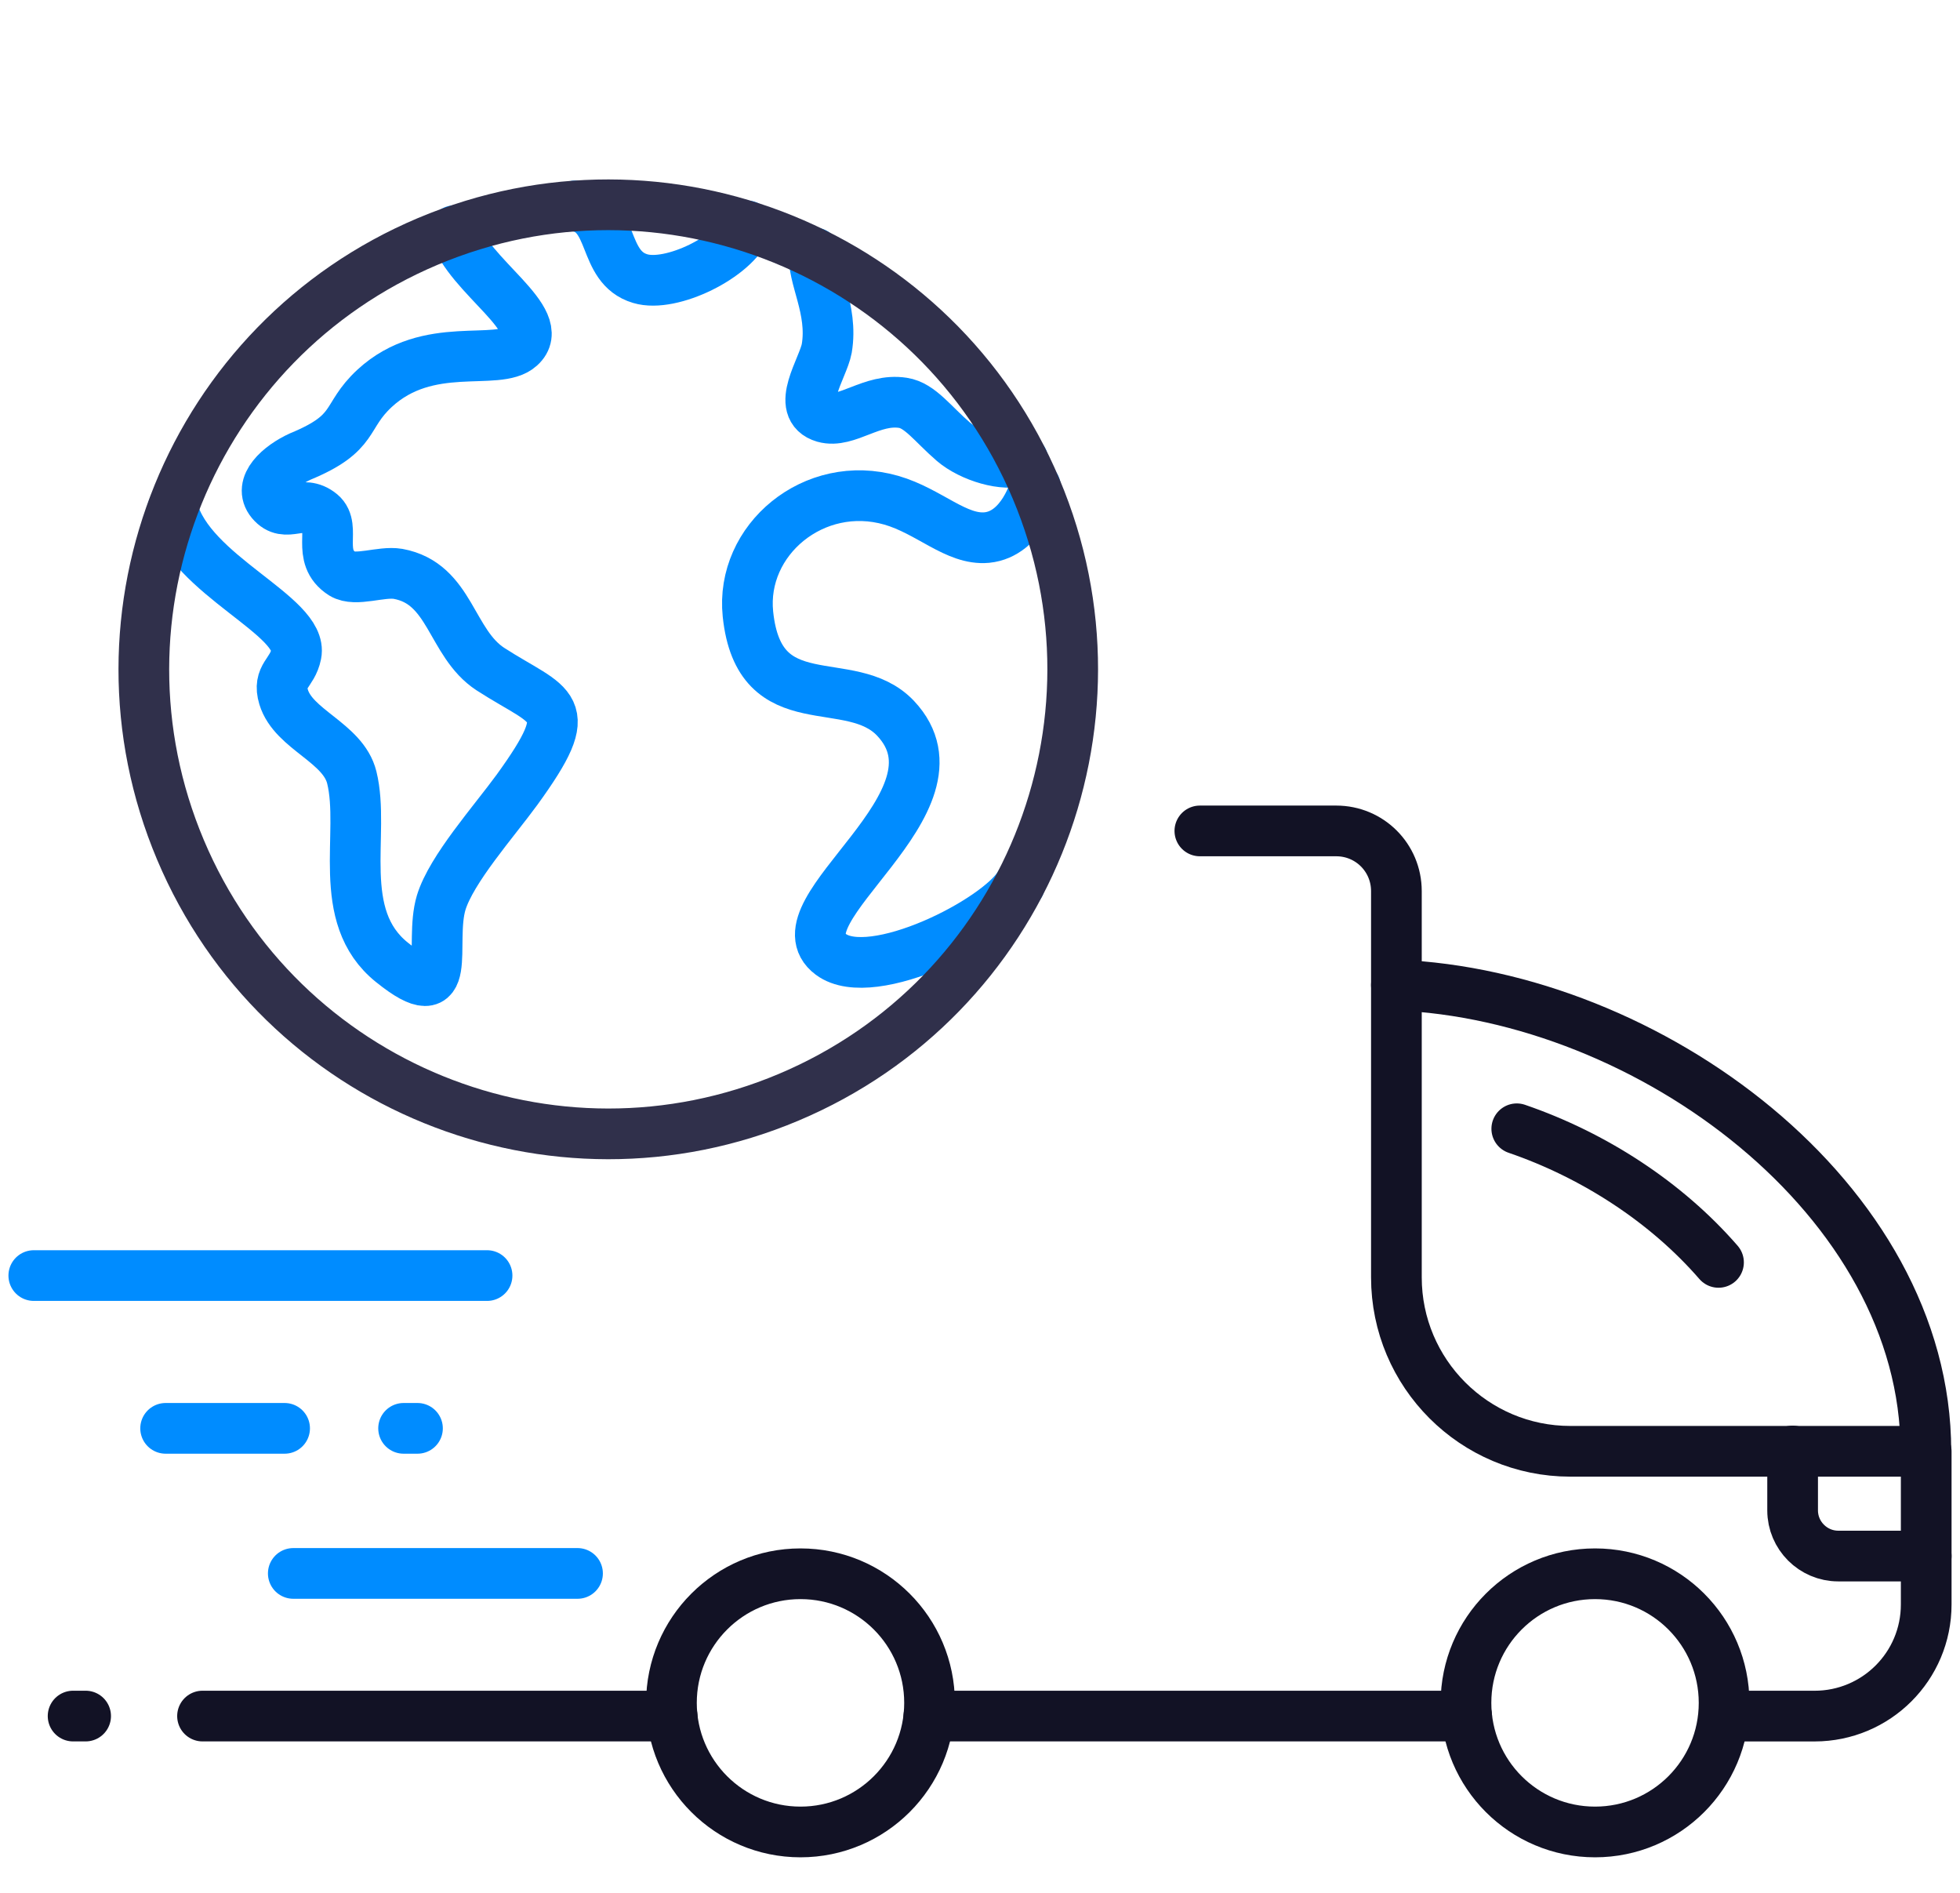
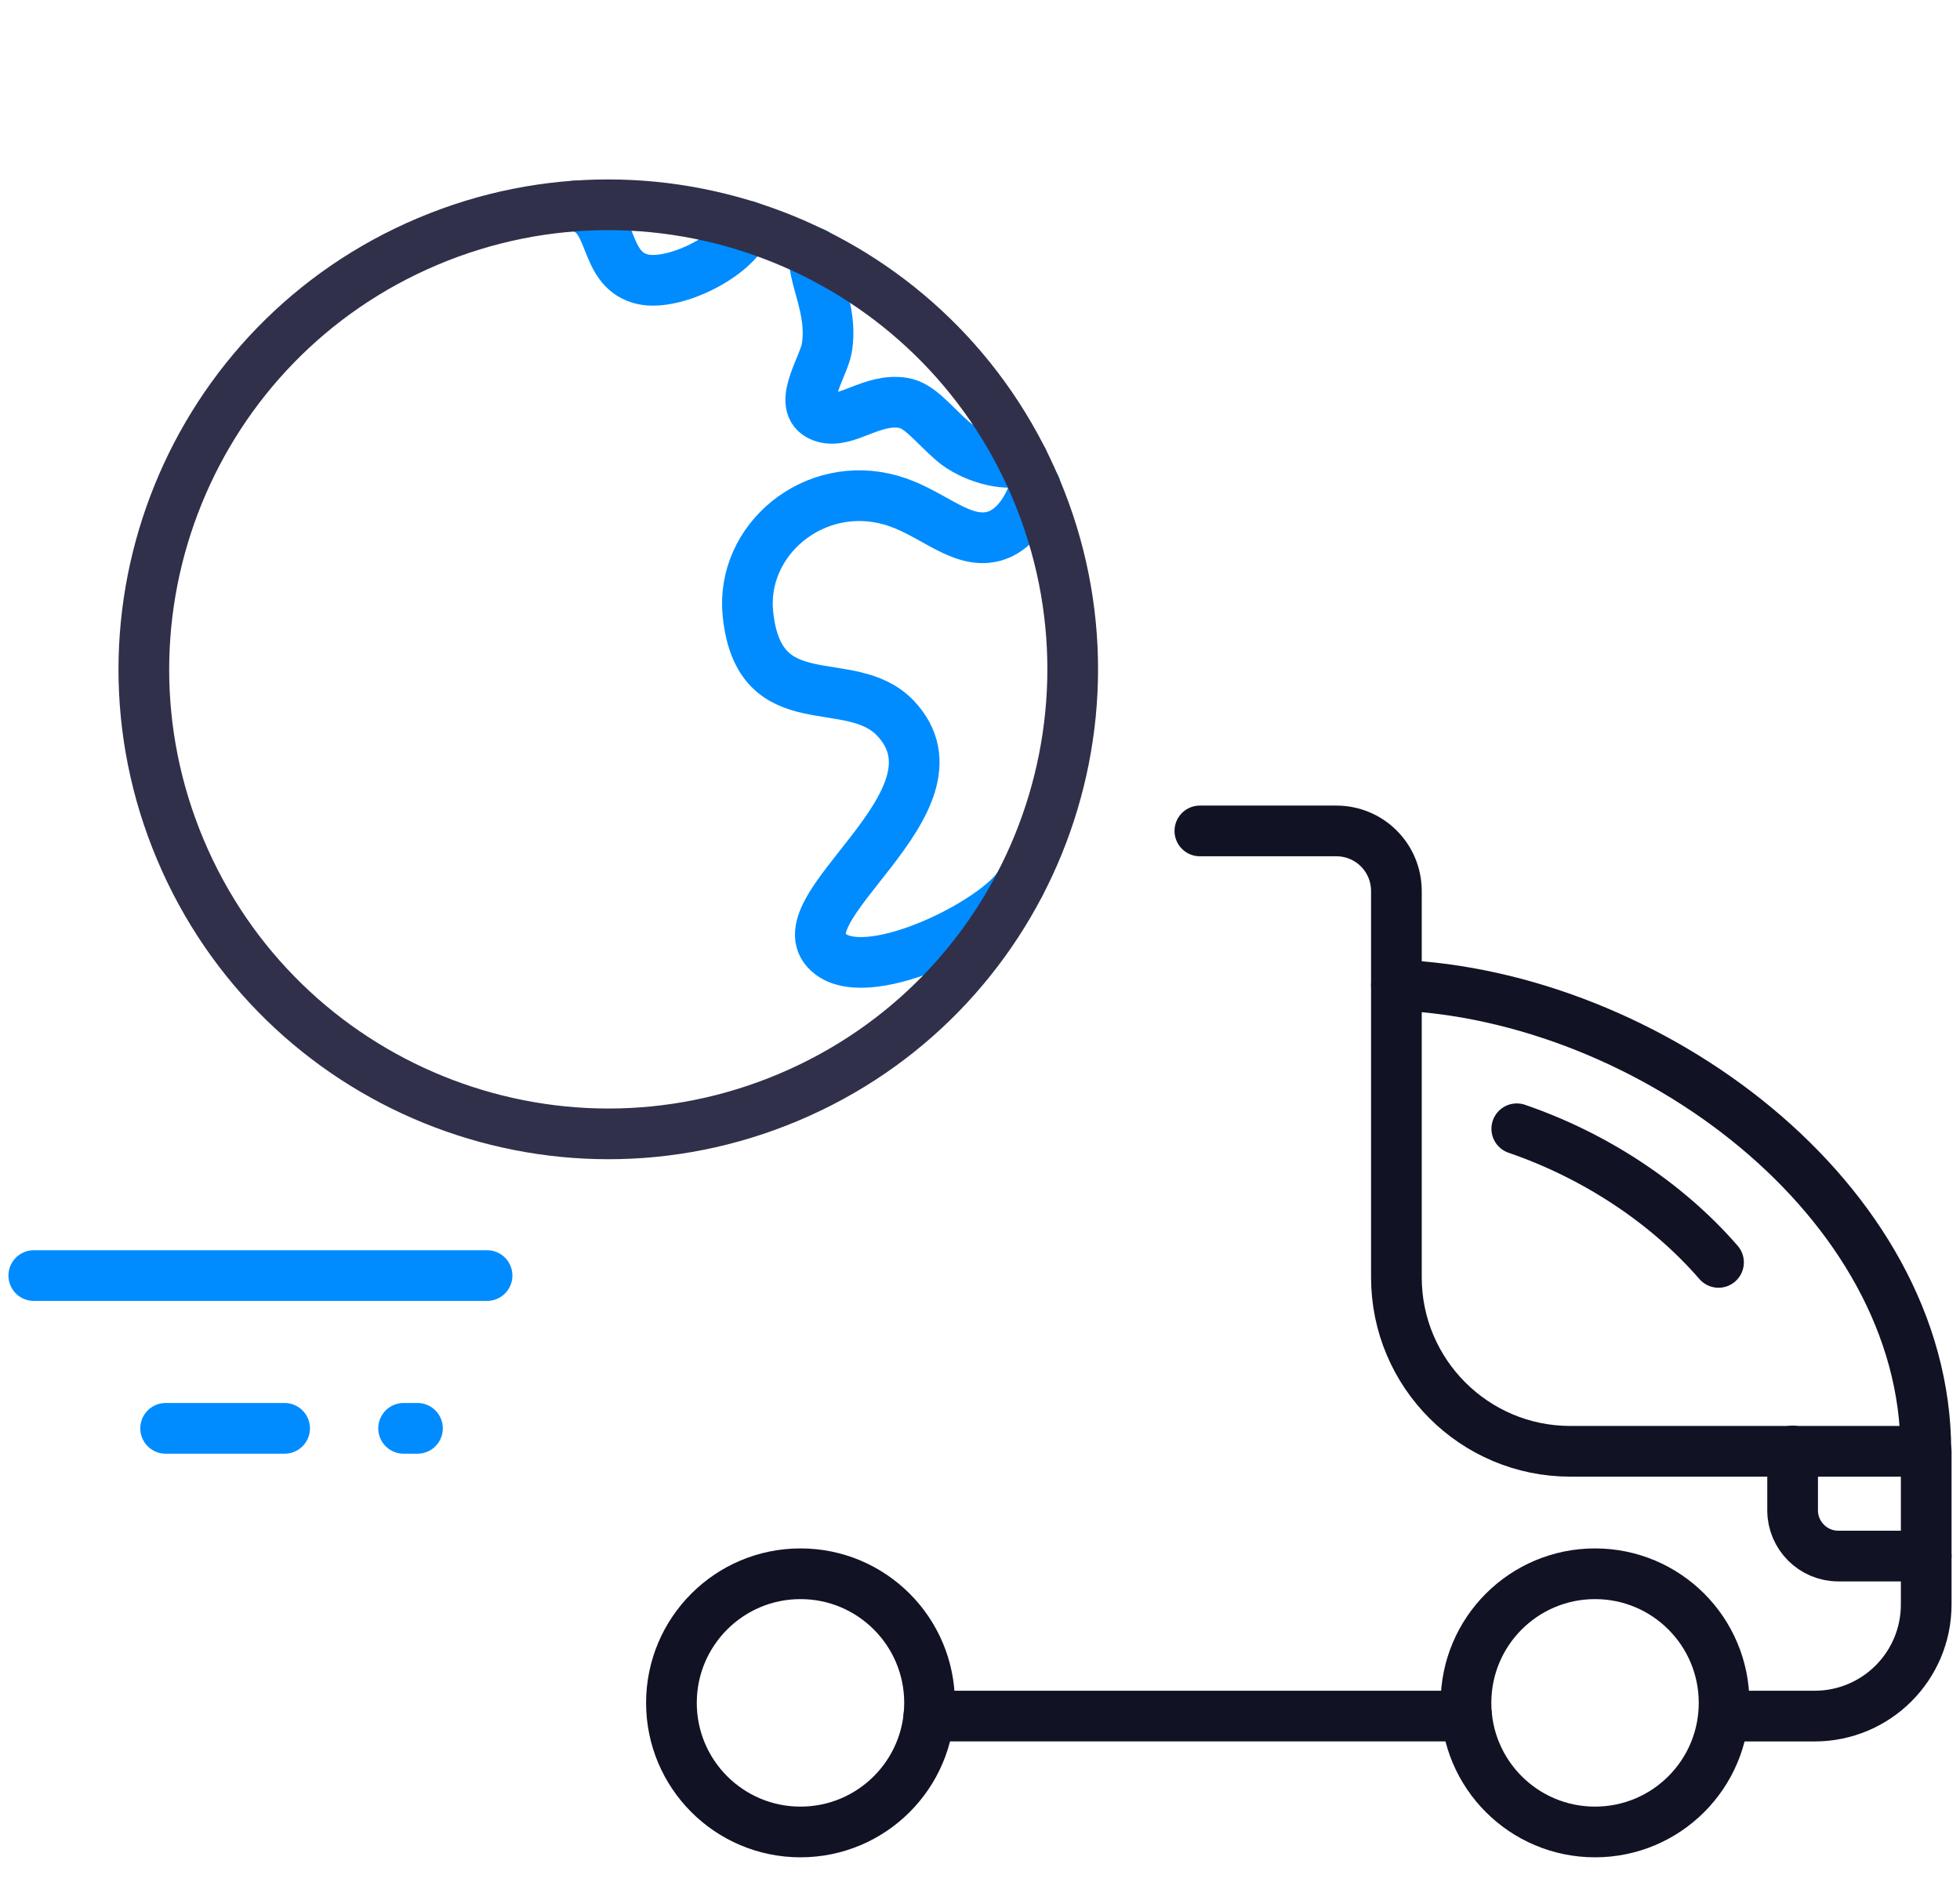
<svg xmlns="http://www.w3.org/2000/svg" width="58" height="56" viewBox="0 0 58 56" fill="none">
  <path d="M43.401 50.77H27.487" stroke="#121225" stroke-width="1.5" stroke-linecap="round" stroke-linejoin="round" />
  <path d="M35.506 24.583H39.541C40.529 24.583 41.322 25.376 41.322 26.364V37.79C41.322 40.632 43.628 42.937 46.469 42.937H57V47.467C57 49.299 55.518 50.771 53.696 50.771H51.029" stroke="#121225" stroke-width="1.5" stroke-linecap="round" stroke-linejoin="round" />
  <path d="M41.322 29.143C48.796 29.441 56.99 35.494 56.99 42.926" stroke="#121225" stroke-width="1.5" stroke-linecap="round" stroke-linejoin="round" />
  <path d="M23.688 54.199C25.797 54.199 27.507 52.489 27.507 50.38C27.507 48.27 25.797 46.56 23.688 46.56C21.579 46.56 19.869 48.27 19.869 50.38C19.869 52.489 21.579 54.199 23.688 54.199Z" stroke="#121225" stroke-width="1.5" stroke-linecap="round" stroke-linejoin="round" />
  <path d="M51.019 50.38C51.019 48.269 49.31 46.56 47.2 46.56C45.09 46.56 43.381 48.269 43.381 50.38C43.381 52.49 45.09 54.199 47.2 54.199C49.31 54.199 51.019 52.49 51.019 50.38Z" stroke="#121225" stroke-width="1.5" stroke-linecap="round" stroke-linejoin="round" />
  <path d="M44.884 33.395C47.169 34.178 49.31 35.568 50.854 37.348" stroke="#121225" stroke-width="1.5" stroke-linecap="round" stroke-linejoin="round" />
  <path d="M53.047 42.927V44.687C53.047 45.428 53.654 46.036 54.396 46.036H57" stroke="#121225" stroke-width="1.5" stroke-linecap="round" stroke-linejoin="round" />
-   <path d="M5.993 50.77H19.89" stroke="#121225" stroke-width="1.5" stroke-linecap="round" stroke-linejoin="round" />
  <path d="M4.901 42.258H8.422" stroke="#008CFF" stroke-width="1.5" stroke-linecap="round" stroke-linejoin="round" />
  <path d="M1 37.738H14.413" stroke="#008CFF" stroke-width="1.5" stroke-linecap="round" stroke-linejoin="round" />
  <path d="M11.943 42.258H12.354" stroke="#008CFF" stroke-width="1.5" stroke-linecap="round" stroke-linejoin="round" />
-   <path d="M2.163 50.77H2.534" stroke="#121225" stroke-width="1.5" stroke-linecap="round" stroke-linejoin="round" />
-   <path d="M8.679 46.55H17.09" stroke="#008CFF" stroke-width="1.5" stroke-linecap="round" stroke-linejoin="round" />
  <path d="M22.105 6.683C21.753 7.596 19.859 8.519 18.946 8.243C17.785 7.901 18.203 6.264 17.023 6.093" stroke="#008CFF" stroke-width="1.5" stroke-linecap="round" stroke-linejoin="round" />
  <path d="M24.103 7.483C24.017 8.178 24.664 9.139 24.465 10.309C24.36 10.89 23.503 12.089 24.388 12.346C25.064 12.536 25.797 11.775 26.72 11.918C27.224 11.994 27.605 12.546 28.213 13.069C28.727 13.507 29.726 13.821 30.269 13.611" stroke="#008CFF" stroke-width="1.5" stroke-linecap="round" stroke-linejoin="round" />
  <path d="M30.64 14.4C30.64 14.4 30.269 15.799 29.203 15.904C28.299 15.989 27.5 15.124 26.377 14.8C24.093 14.143 21.905 15.97 22.133 18.169C22.466 21.347 25.159 19.834 26.501 21.251C28.841 23.735 22.875 26.961 24.588 28.236C25.806 29.14 29.546 27.246 30.174 26.171" stroke="#008CFF" stroke-width="1.5" stroke-linecap="round" stroke-linejoin="round" />
-   <path d="M13.446 6.825C13.845 8.167 16.262 9.48 15.387 10.26C14.721 10.86 12.675 10.022 11.086 11.488C10.172 12.335 10.591 12.801 8.888 13.505C8.279 13.781 7.622 14.352 8.031 14.847C8.469 15.37 8.935 14.732 9.497 15.199C9.973 15.598 9.326 16.464 10.134 16.978C10.524 17.216 11.276 16.892 11.78 16.978C13.341 17.264 13.332 19.024 14.511 19.795C16.338 20.974 17.147 20.813 15.301 23.363C14.607 24.314 13.36 25.713 13.056 26.703C12.684 27.94 13.493 29.995 11.6 28.473C9.887 27.102 10.819 24.657 10.41 23.001C10.153 21.964 8.688 21.593 8.393 20.622C8.203 19.994 8.65 19.928 8.764 19.357C8.993 18.225 5.624 17.026 5.11 15.066" stroke="#008CFF" stroke-width="1.5" stroke-linecap="round" stroke-linejoin="round" />
  <path d="M23.34 32.462C30.332 29.513 33.609 21.454 30.66 14.463C27.711 7.471 19.652 4.193 12.66 7.142C5.668 10.092 2.391 18.151 5.34 25.142C8.289 32.134 16.348 35.412 23.34 32.462Z" stroke="#30304B" stroke-width="1.5" stroke-linecap="round" stroke-linejoin="round" />
</svg>